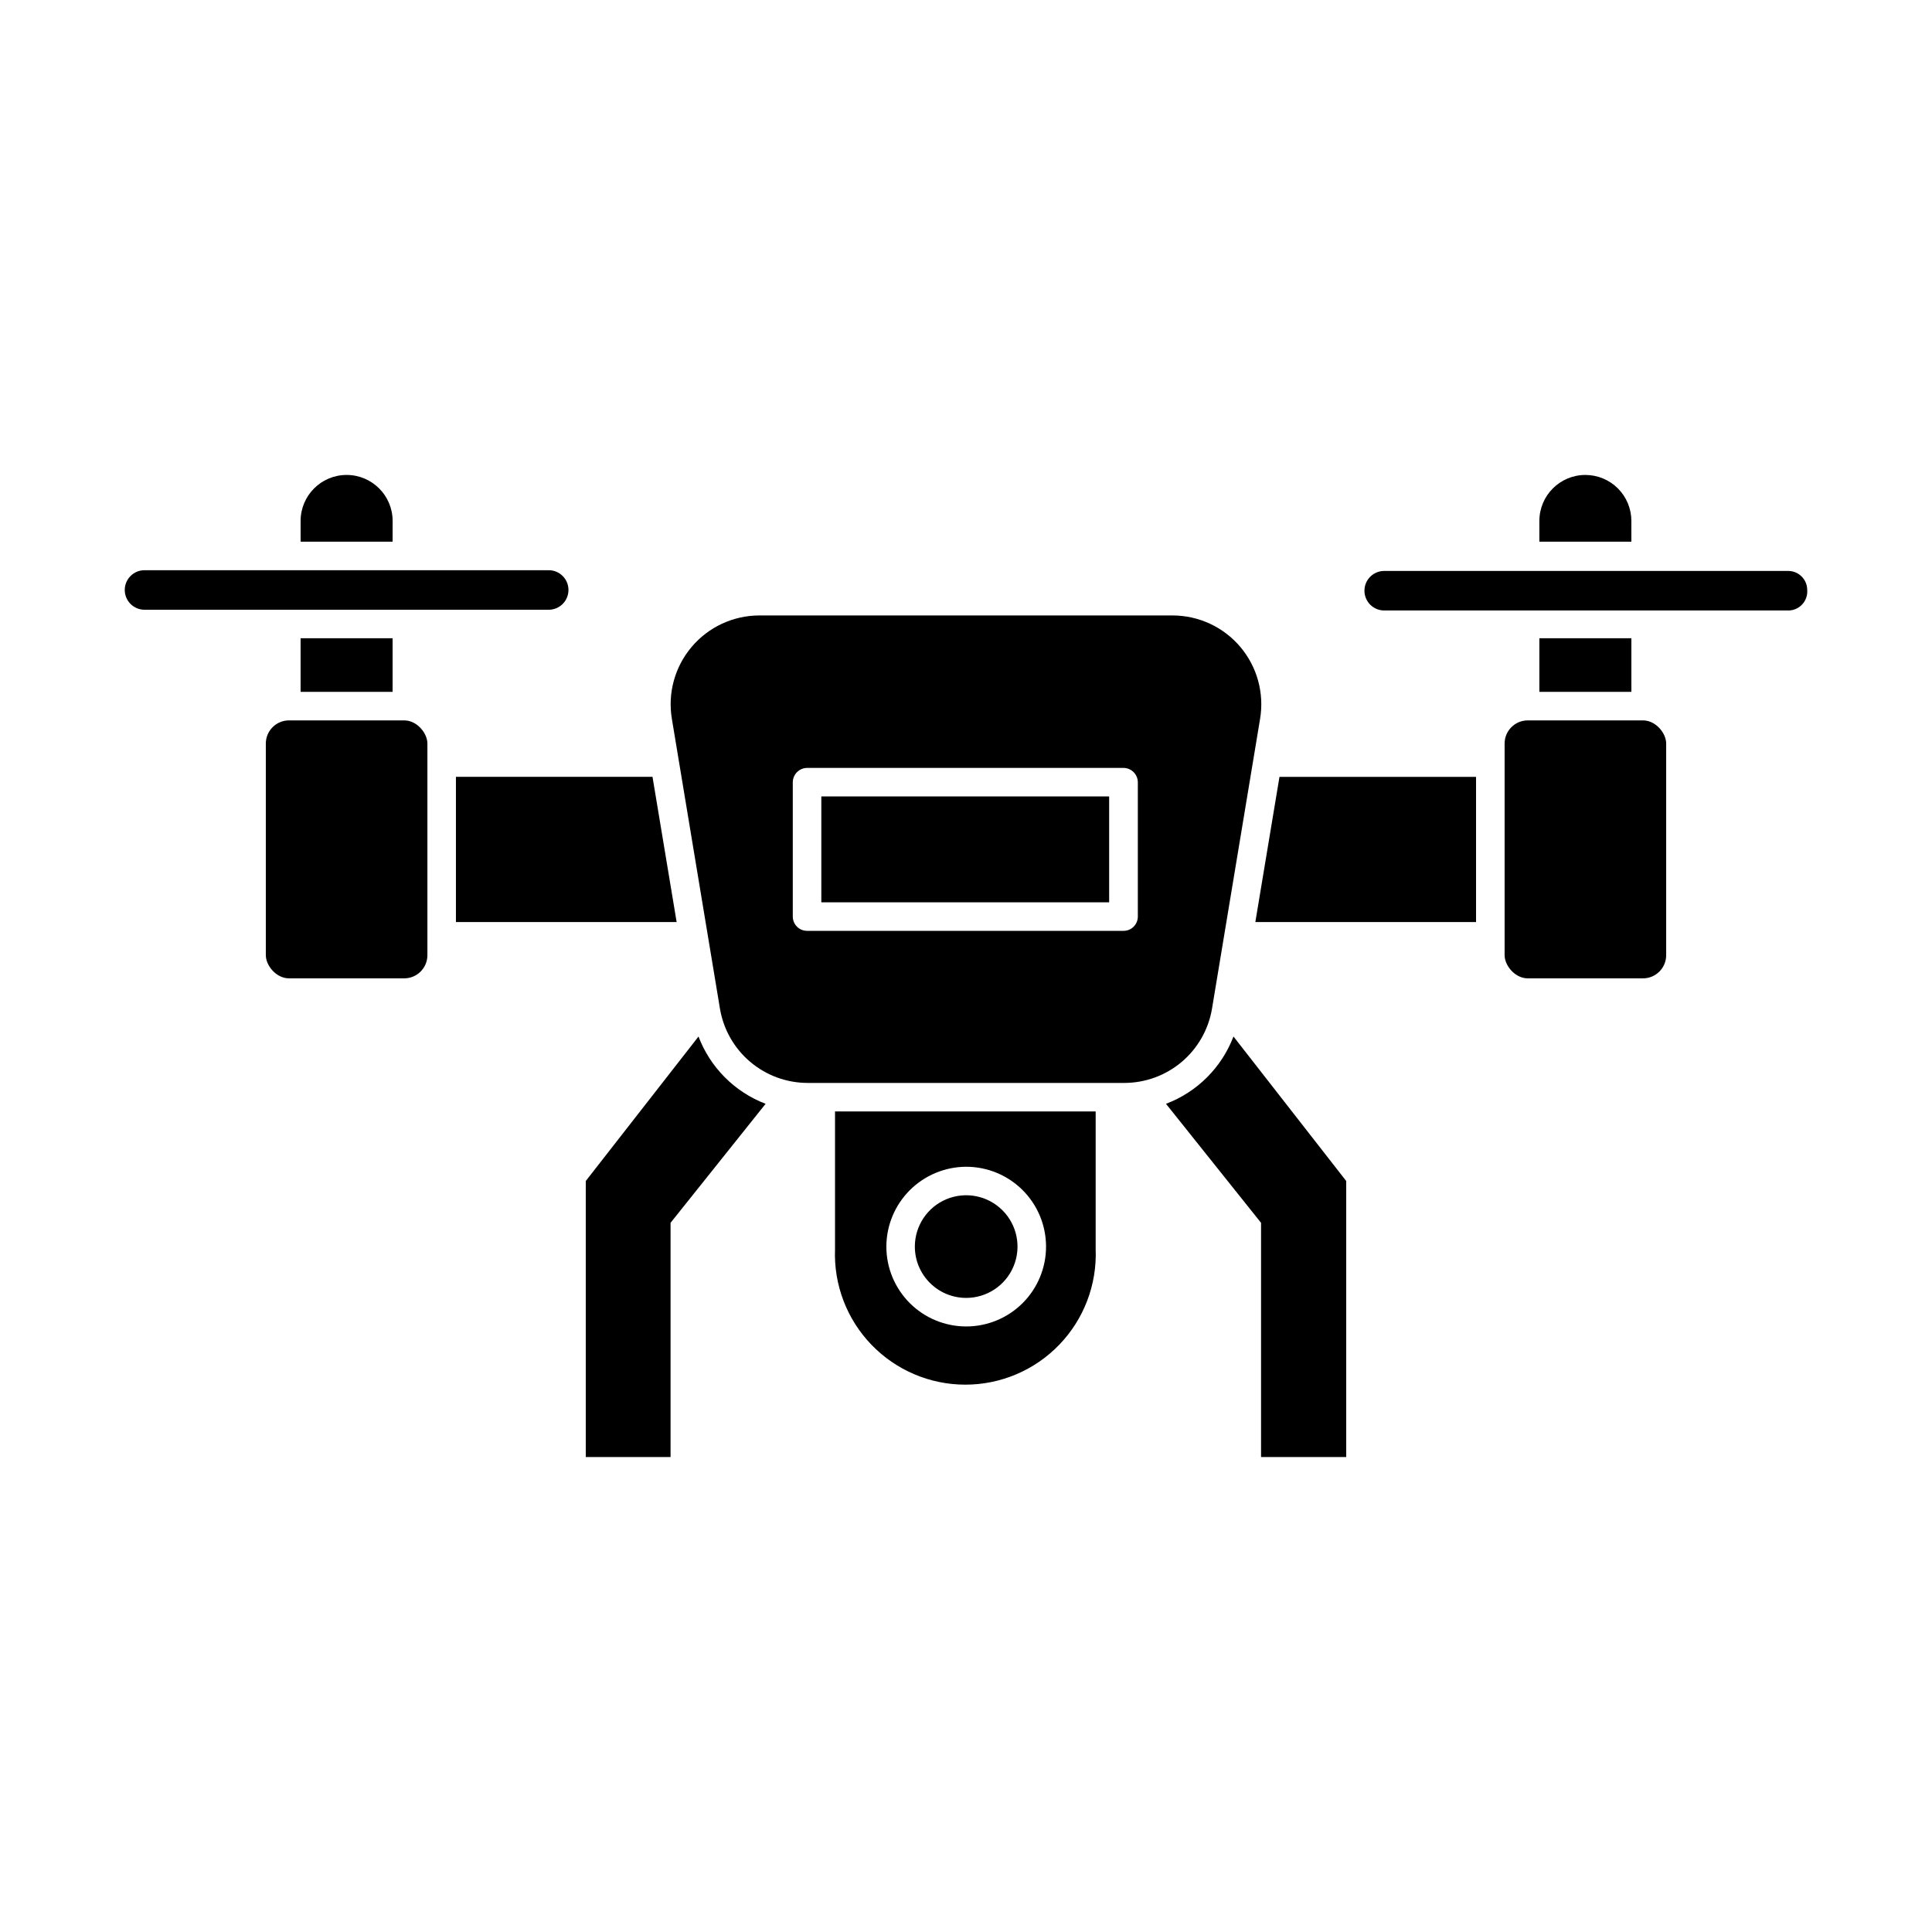
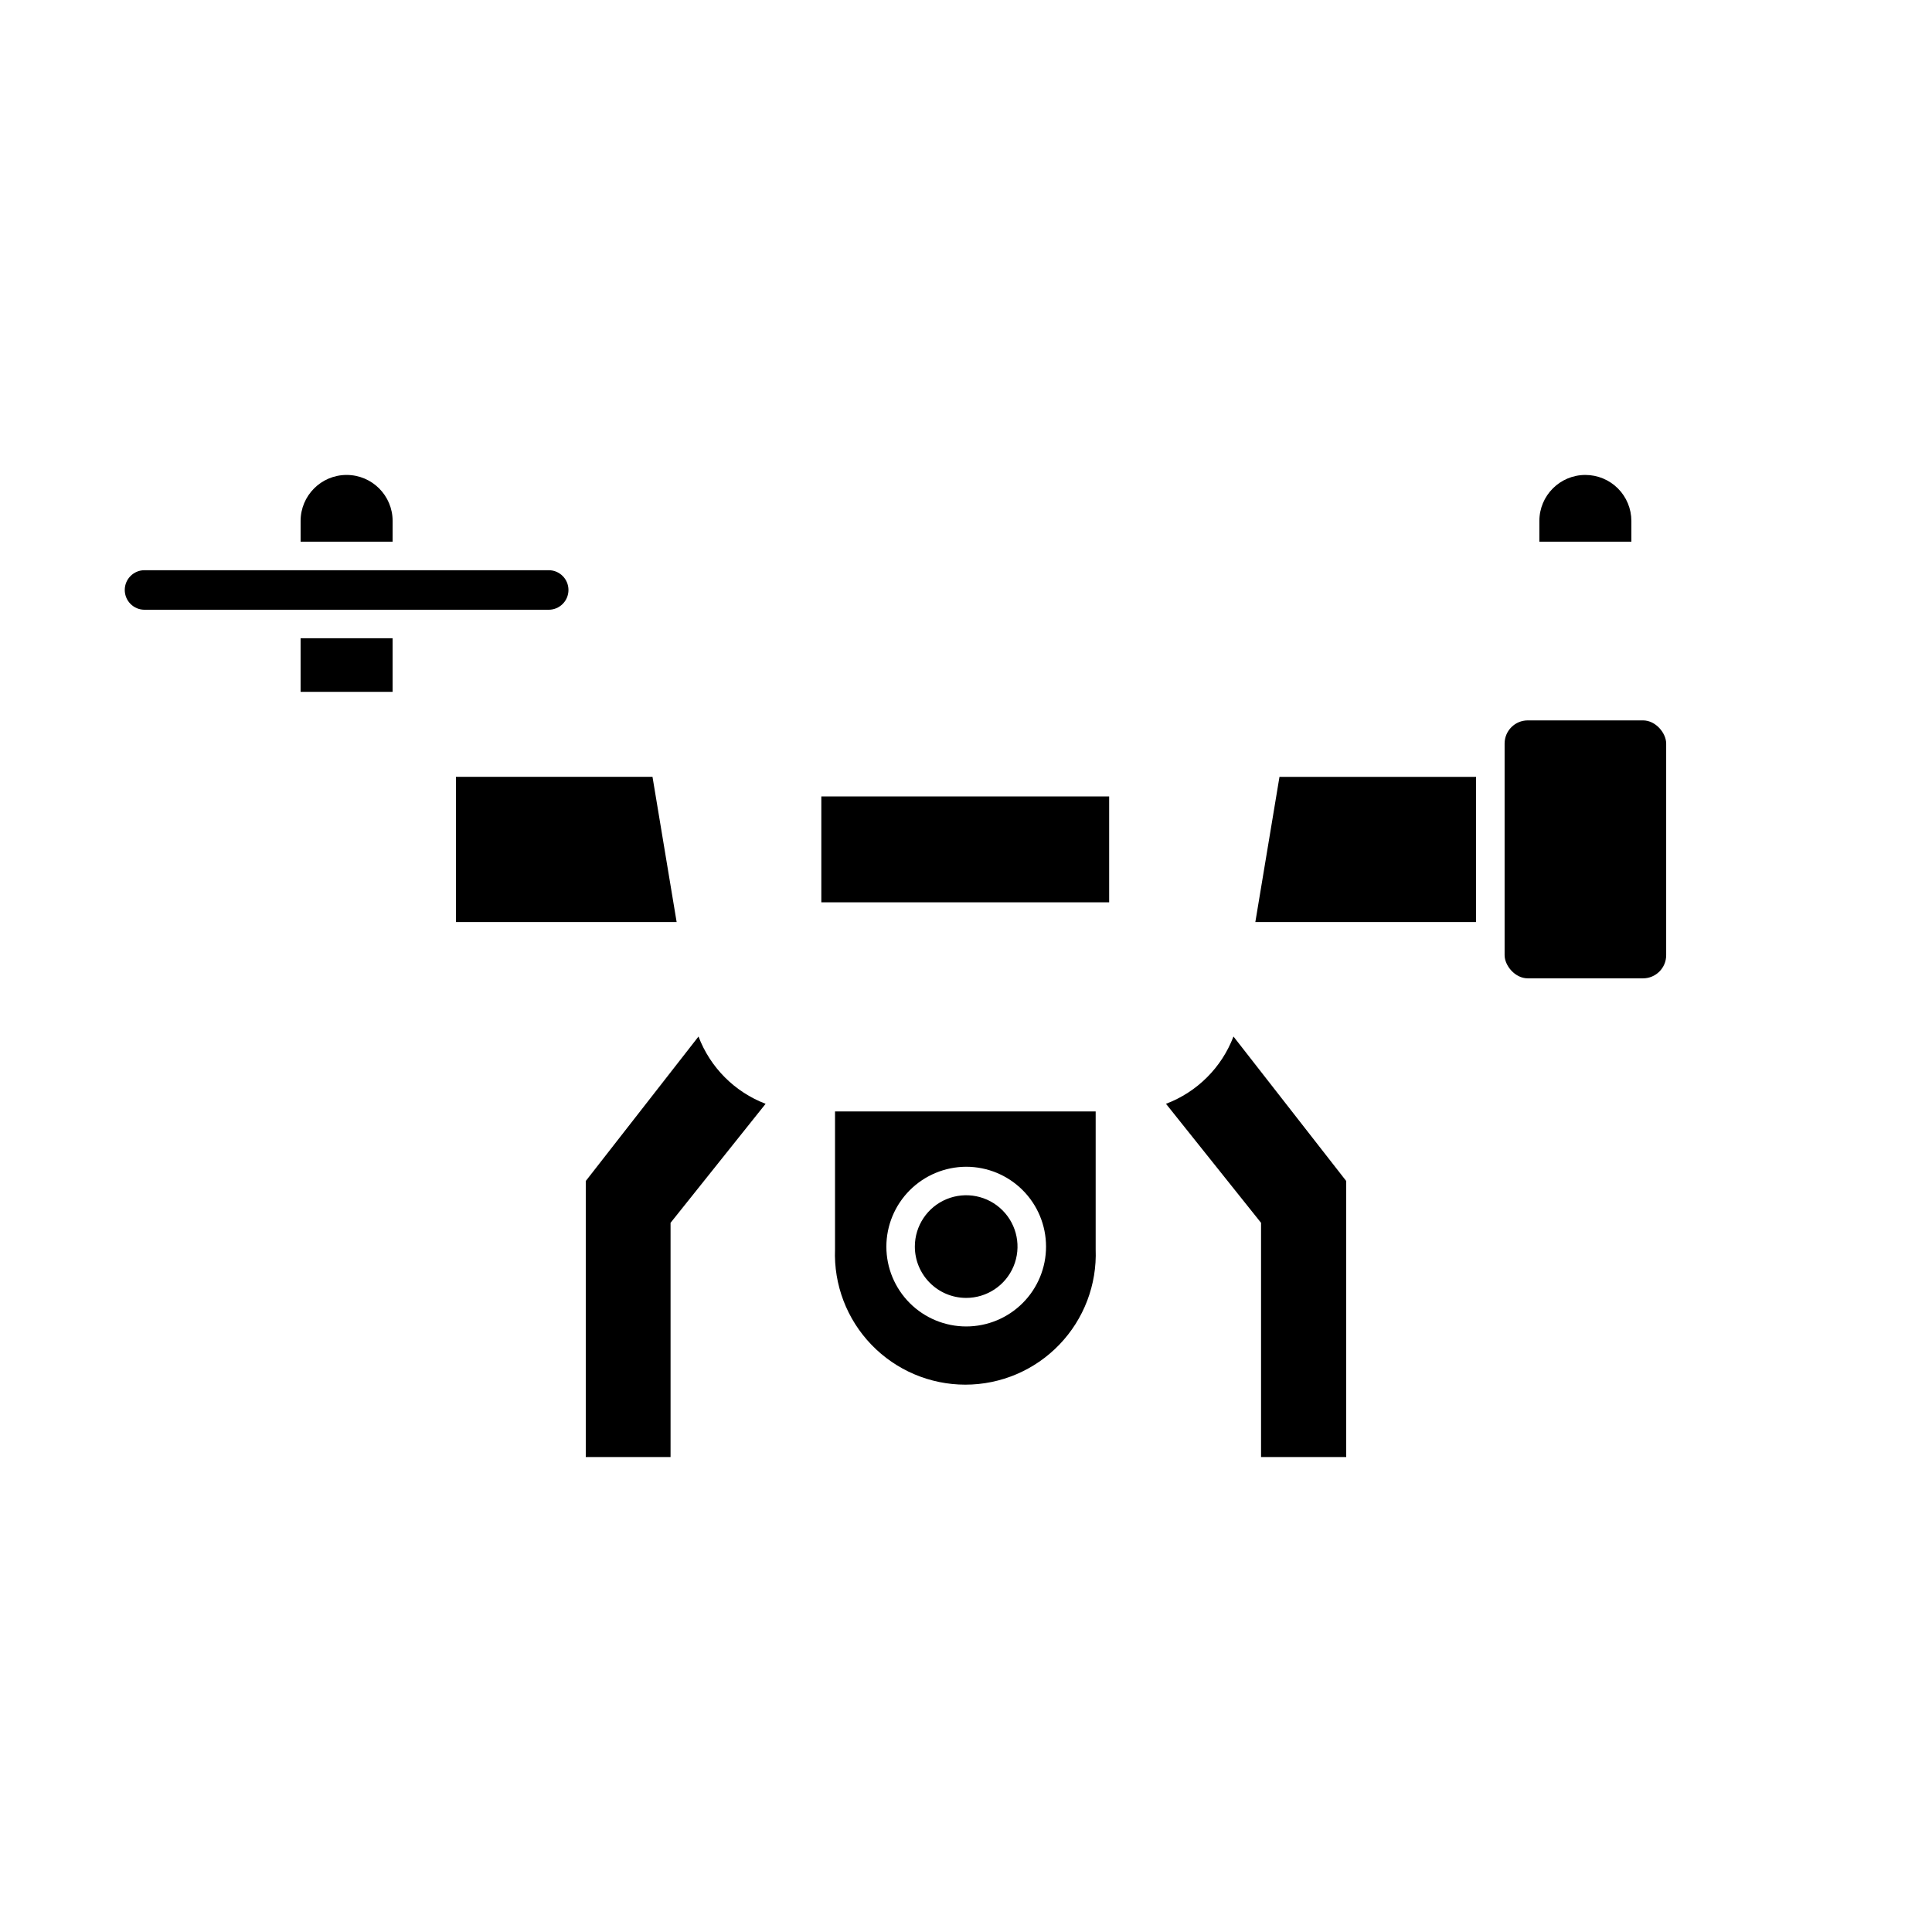
<svg xmlns="http://www.w3.org/2000/svg" fill="#000000" width="800px" height="800px" version="1.1" viewBox="144 144 512 512">
  <g>
    <path d="m316.92 349.87h-52.094v38.488h58.492z" />
    <path d="m329.11 418.69-29.875 38.289v73.152h22.469v-62.07l25.191-31.539c-8.203-3.137-14.672-9.625-17.785-17.832z" />
    <path d="m453 436.52 25.191 31.539v62.07h22.57v-73.152l-29.875-38.289h-0.004c-3.133 8.227-9.645 14.719-17.883 17.832z" />
    <path d="m248.05 282.06c0-6.734-5.461-12.195-12.195-12.195-6.731 0-12.191 5.461-12.191 12.195v5.492h24.383z" />
    <path d="m223.66 313.14h24.383v14.207h-24.383z" />
    <path d="m182.3 305.59h107.11c2.891 0 5.238-2.348 5.238-5.242 0-2.891-2.348-5.238-5.238-5.238h-107.11c-2.891 0-5.238 2.348-5.238 5.238 0 2.894 2.348 5.242 5.238 5.242z" />
-     <path d="m220.59 334.91h30.531c3.394 0 6.144 3.394 6.144 6.144v56.074c0 3.394-2.75 6.144-6.144 6.144h-30.531c-3.394 0-6.144-3.394-6.144-6.144v-56.074c0-3.394 2.75-6.144 6.144-6.144z" />
    <path d="m535.17 388.36v-38.488h-52.094l-6.398 38.488z" />
    <path d="m365.29 475.07c-0.359 9.387 3.121 18.52 9.637 25.285 6.516 6.769 15.504 10.594 24.898 10.594 9.398 0 18.387-3.824 24.902-10.594 6.516-6.766 9.996-15.898 9.637-25.285v-36.527h-69.074zm34.715-21.867c5.613-0.012 11.004 2.207 14.98 6.168 3.981 3.965 6.219 9.344 6.227 14.961 0.012 5.613-2.211 11.004-6.18 14.977-3.965 3.977-9.348 6.211-14.961 6.215-5.617 0.004-11.004-2.223-14.973-6.191-3.973-3.969-6.203-9.352-6.203-14.969 0.012-5.598 2.238-10.965 6.191-14.93 3.957-3.961 9.316-6.203 14.918-6.231z" />
    <path d="m576.33 282.06c0-3.234-1.285-6.336-3.57-8.625-2.289-2.285-5.387-3.57-8.621-3.57-6.734 0-12.191 5.461-12.191 12.195v5.492l24.383-0.004z" />
-     <path d="m551.95 313.14h24.383v14.207h-24.383z" />
-     <path d="m334.8 411.34c0.93 5.488 3.769 10.473 8.02 14.07 4.254 3.594 9.641 5.57 15.207 5.578h83.934c5.57-0.008 10.957-1.984 15.207-5.578 4.25-3.598 7.09-8.582 8.02-14.07l12.746-76.832c1.141-6.82-0.777-13.793-5.238-19.07-4.465-5.281-11.023-8.328-17.938-8.336h-109.53c-6.914 0.008-13.473 3.055-17.934 8.336-4.465 5.277-6.383 12.25-5.242 19.07zm19.297-60.055c0.027-2.078 1.703-3.754 3.777-3.781h83.887c2.074 0.027 3.75 1.703 3.777 3.781v35.617c0 2.086-1.691 3.781-3.777 3.781h-83.887c-2.086 0-3.777-1.695-3.777-3.781z" />
-     <path d="m622.93 300.34c0-1.336-0.531-2.617-1.477-3.562-0.941-0.945-2.227-1.473-3.562-1.473h-107.06c-2.894 0-5.238 2.344-5.238 5.238s2.344 5.238 5.238 5.238h106.86c1.441 0.062 2.844-0.496 3.848-1.539 1-1.039 1.508-2.461 1.391-3.902z" />
    <path d="m548.88 334.91h30.531c3.394 0 6.144 3.394 6.144 6.144v56.074c0 3.394-2.75 6.144-6.144 6.144h-30.531c-3.394 0-6.144-3.394-6.144-6.144v-56.074c0-3.394 2.75-6.144 6.144-6.144z" />
    <path d="m400 487.96c5.504 0.02 10.48-3.281 12.602-8.363 2.121-5.082 0.969-10.941-2.918-14.84-3.883-3.902-9.738-5.074-14.828-2.973-5.09 2.102-8.41 7.066-8.41 12.57 0 7.496 6.059 13.578 13.555 13.605z" />
    <path d="m361.66 355.06h76.277v28.062h-76.277z" />
  </g>
</svg>